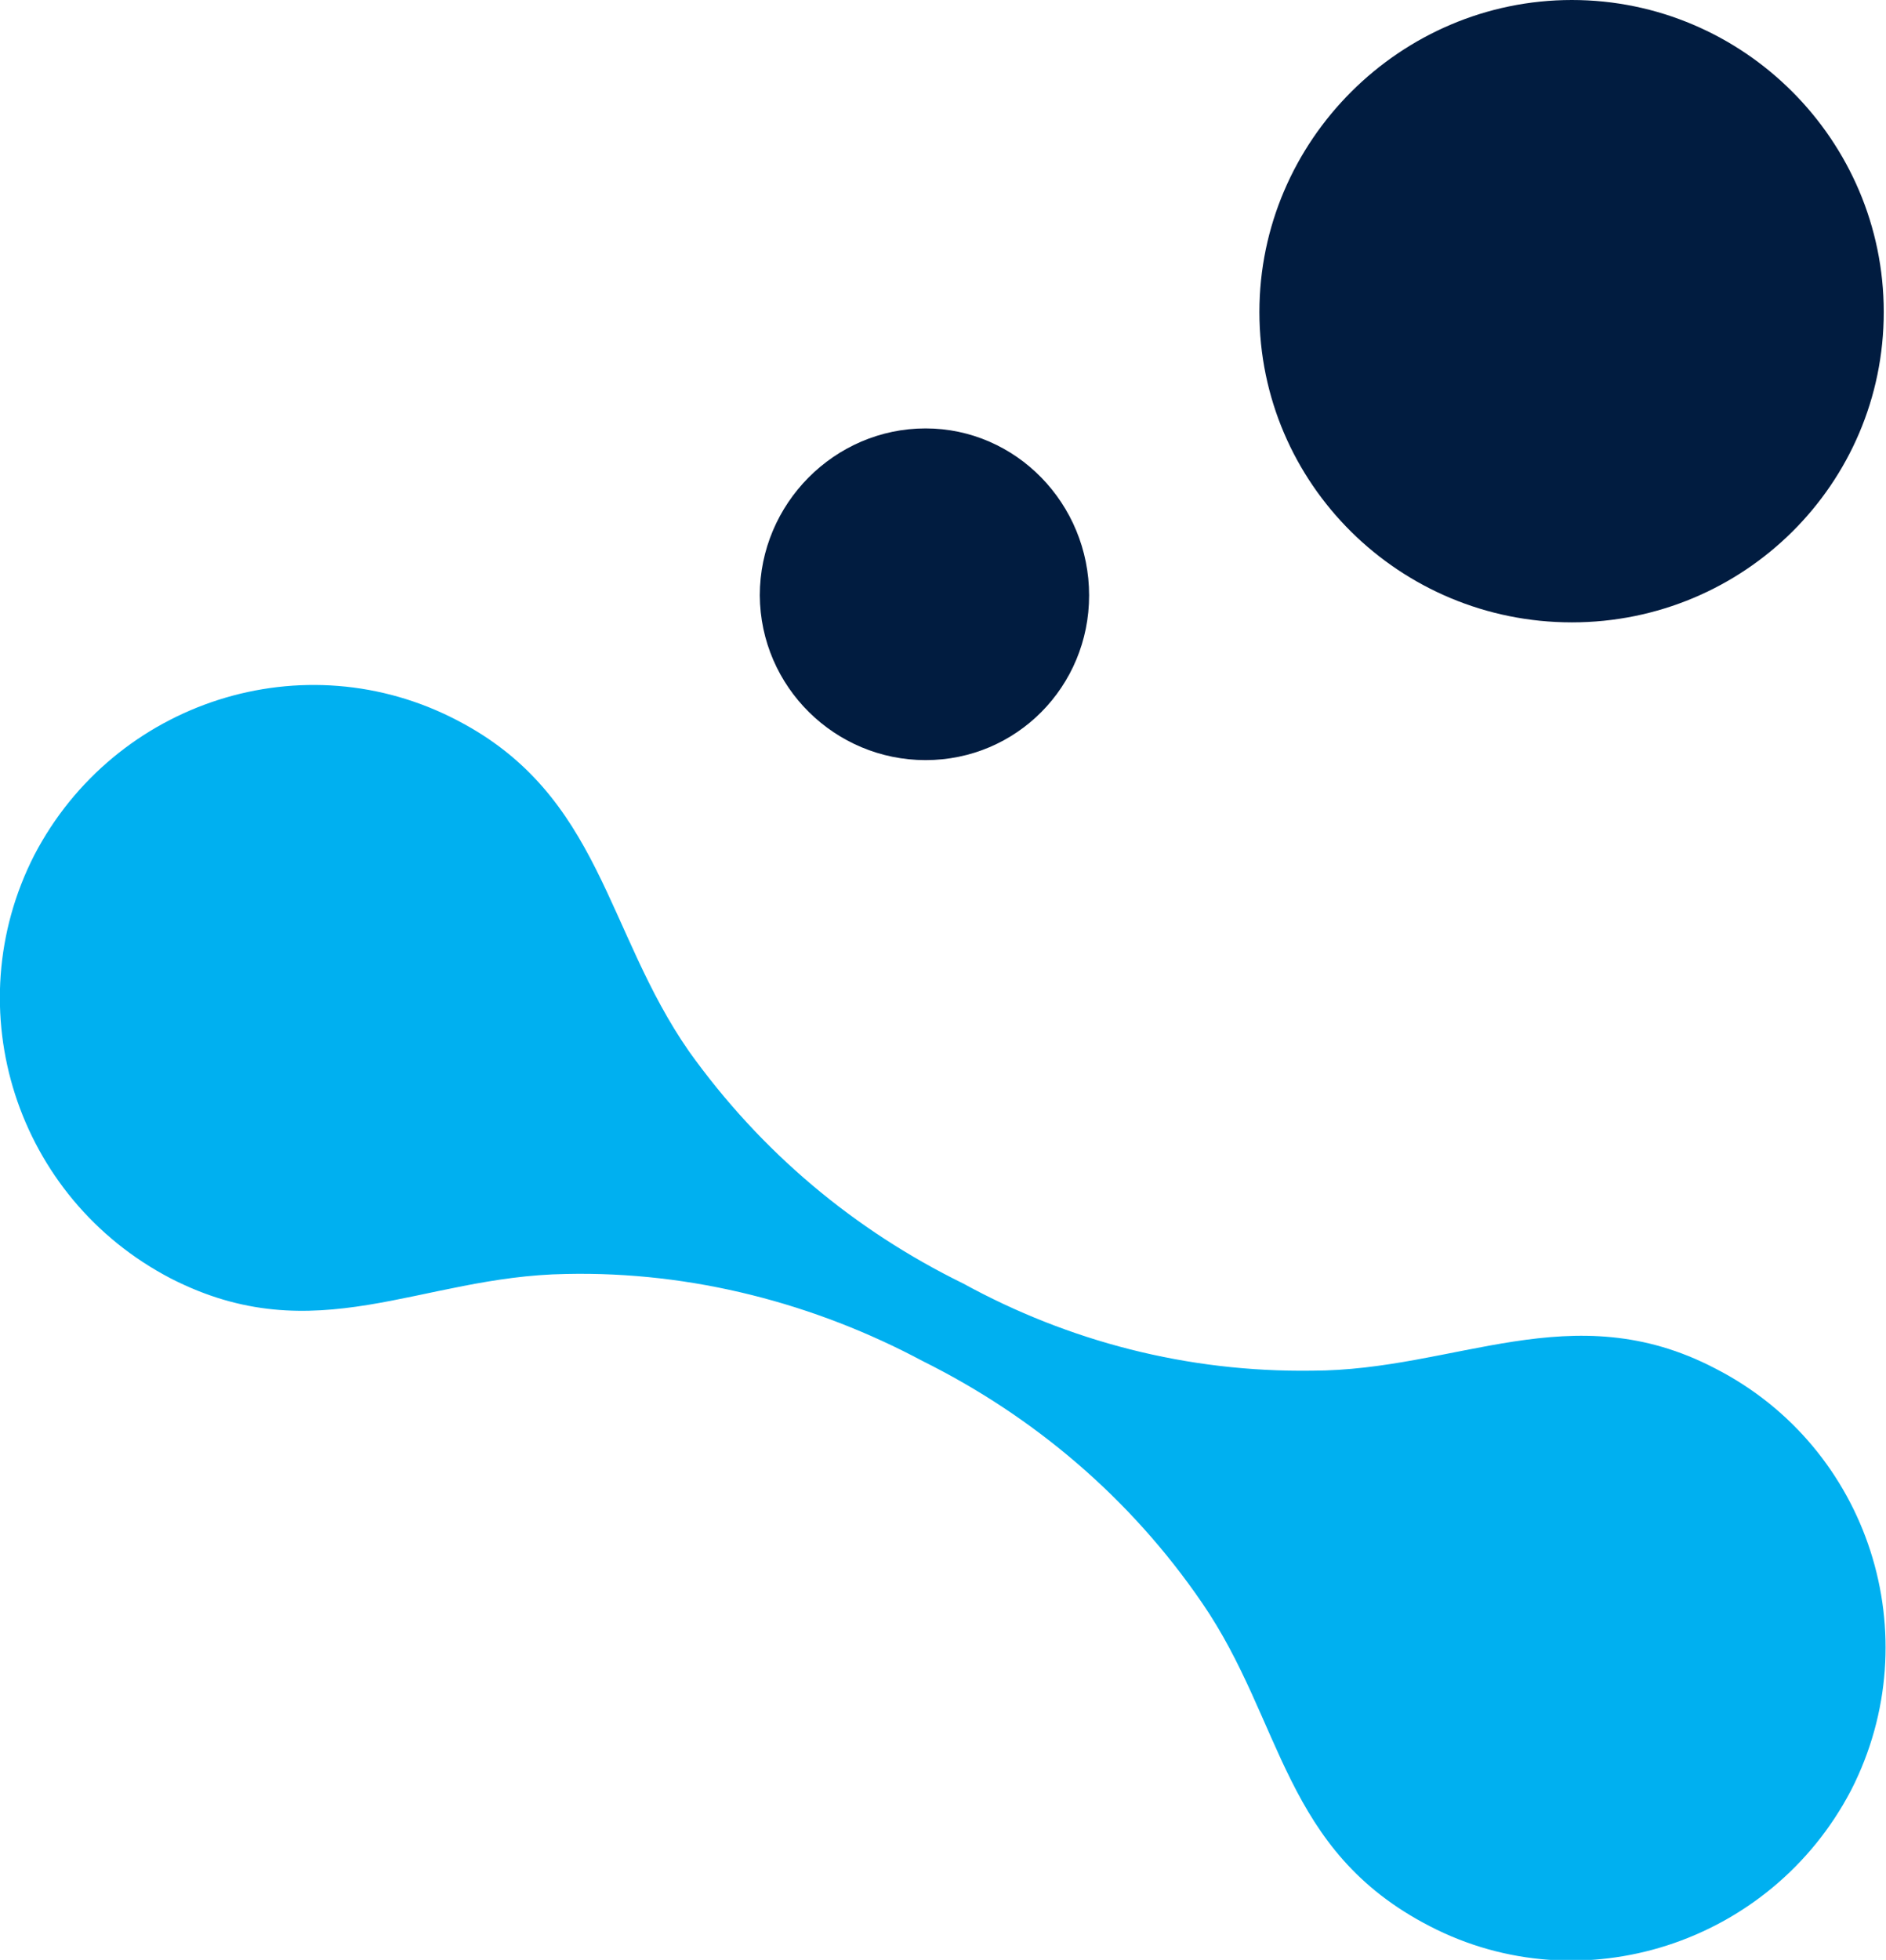
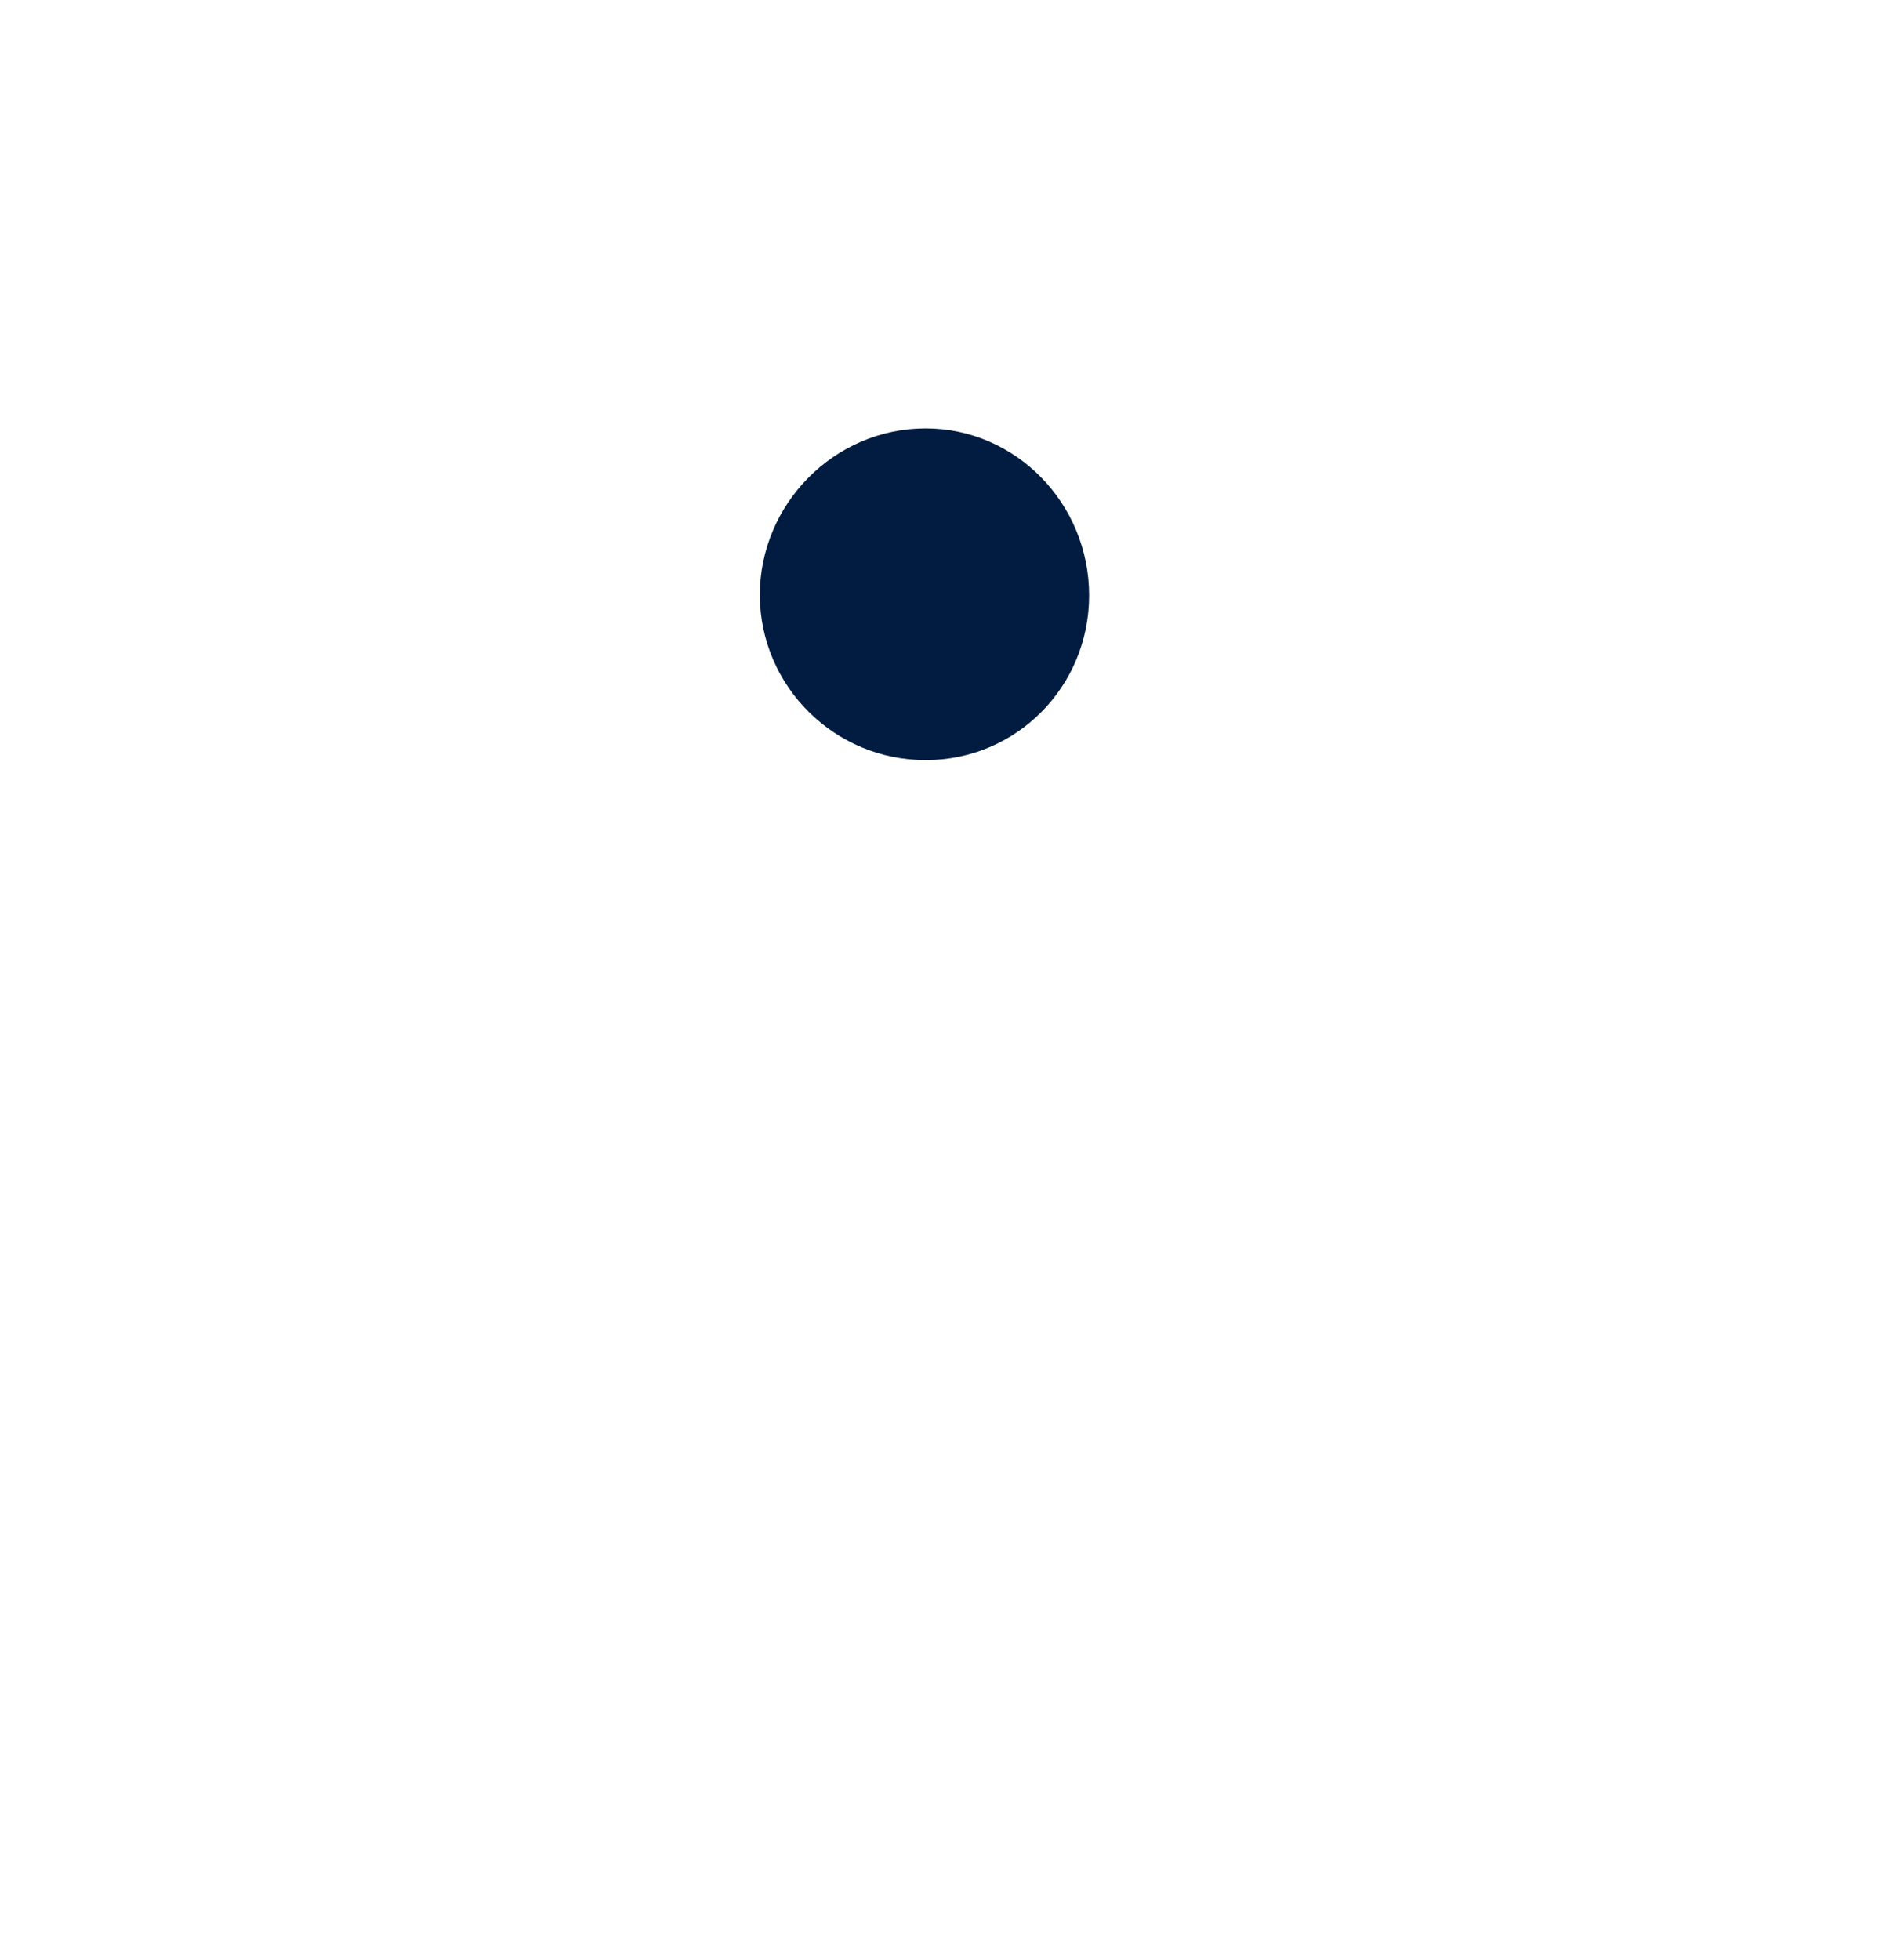
<svg xmlns="http://www.w3.org/2000/svg" version="1.1" id="Layer_1" x="0px" y="0px" viewBox="0 0 335.6 348.6" style="enable-background:new 0 0 335.6 348.6;" xml:space="preserve">
  <style type="text/css">
	.st0{fill-rule:evenodd;clip-rule:evenodd;fill:#00B0F0;}
	.st1{fill-rule:evenodd;clip-rule:evenodd;fill:#011C40;}
</style>
  <g>
    <g>
      <g>
-         <path class="st0" d="M164.2,242.1c-19.1-10.2-41-16-63.5-15.5c-26,0.4-44.5,14-70.3,0.8C2.9,213.1-7.9,179.5,6.1,152.1     c14.3-27.4,48-38.3,75.4-23.9c25.5,13.3,26.2,37.4,41.1,58.8c12.8,17.9,29.4,31.8,48.8,41.3c18.8,10.3,39.9,15.8,62,15.5     c25.7,0,46.3-13.7,71.8-0.4c27.4,14,38.2,47.6,24.2,75c-14.3,27.4-48,38.2-75,24.2c-26.2-13.5-26-36.4-40.5-57.5     C201.1,266.4,183.9,251.9,164.2,242.1L164.2,242.1L164.2,242.1L164.2,242.1z" />
        <g>
          <path class="st1" d="M164.7,135.2c16.2,0,29.1-13.1,29.1-29.3c0-16.3-13-29.7-29.1-29.7c-16.2,0-29.5,13.4-29.5,29.7      C135.3,122.2,148.6,135.2,164.7,135.2L164.7,135.2L164.7,135.2L164.7,135.2z" />
        </g>
        <g>
-           <path class="st1" d="M279.7,110.7c30.6,0,55.5-24.6,55.5-55.2c0-30.6-25-55.5-55.5-55.5s-55.6,25-55.6,55.5      C224.1,86.1,249.1,110.7,279.7,110.7L279.7,110.7L279.7,110.7L279.7,110.7z" />
-         </g>
+           </g>
      </g>
    </g>
  </g>
</svg>